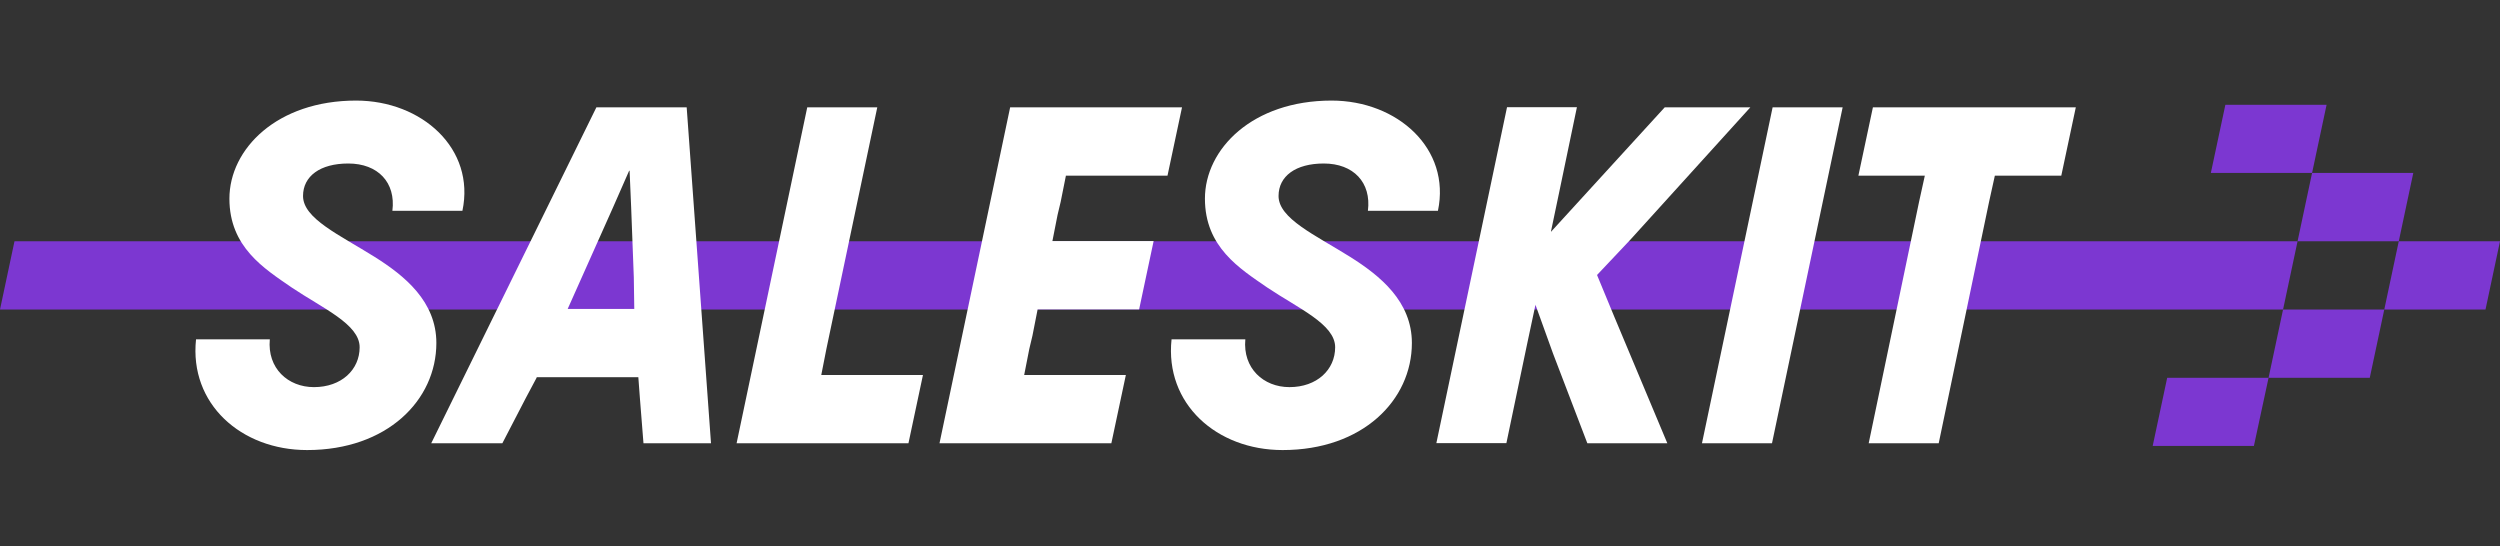
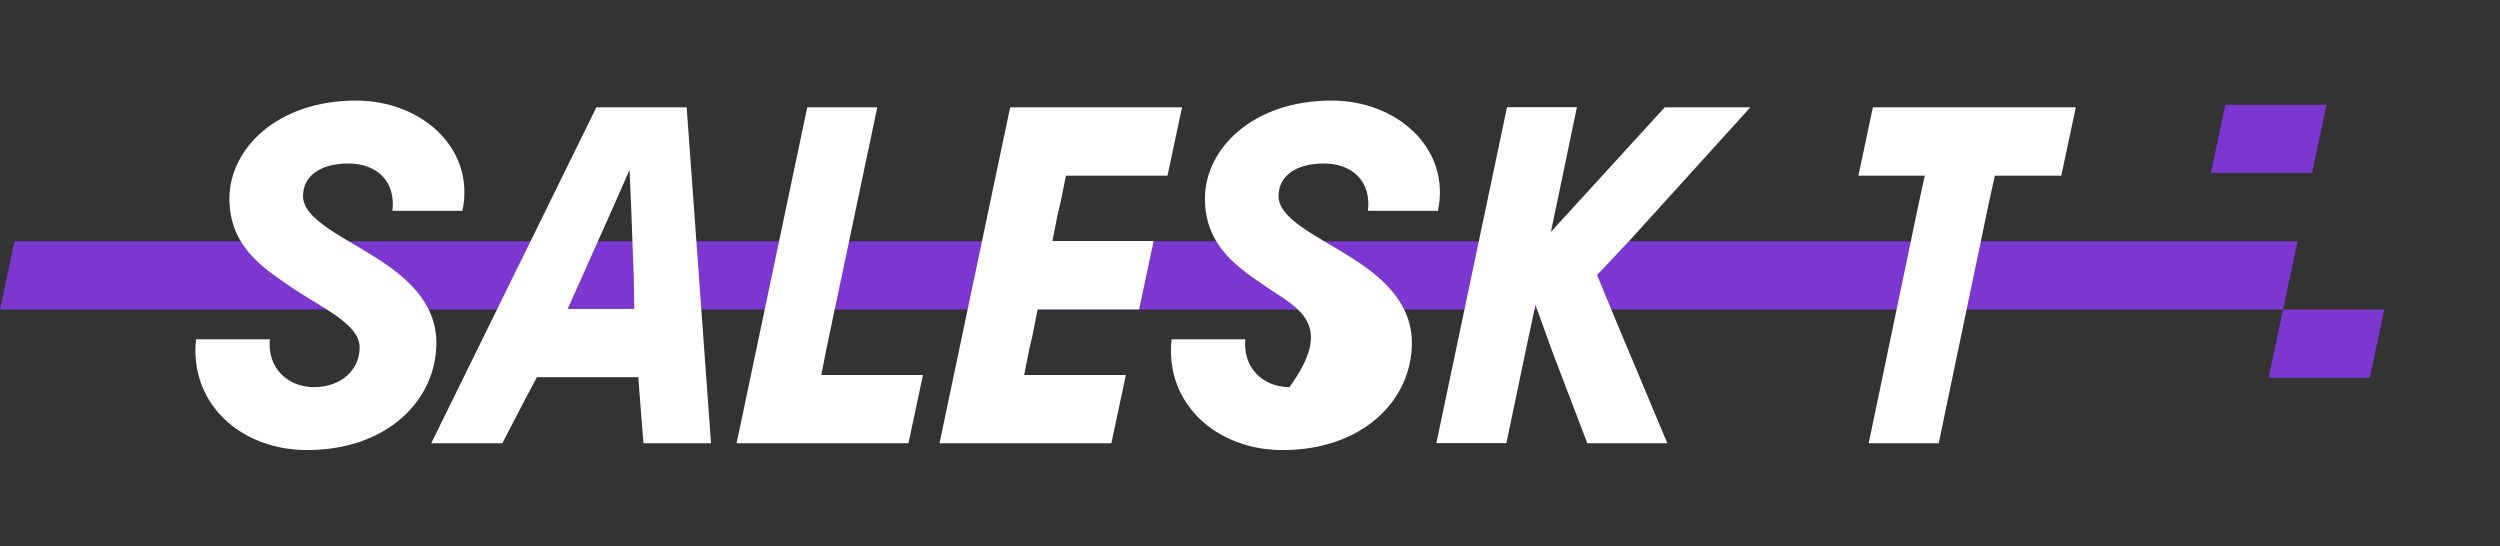
<svg xmlns="http://www.w3.org/2000/svg" width="174" height="38" viewBox="0 0 174 38">
  <rect x="0" y="0" width="174" height="38" fill="#333333" stroke="none" />
  <g fill="none" fill-rule="evenodd" transform="translate(0 7)">
    <rect width="174" height="38" y="-7" />
    <g fill-rule="nonzero">
      <g fill="#7C37D1" transform="translate(0 .296)">
        <polygon points="161.93 0 160.92 4.742 153.875 4.742 154.885 0" />
-         <polygon points="167.965 4.742 166.955 9.495 159.911 9.495 160.92 4.742" />
-         <polygon points="174 9.495 172.991 14.247 165.946 14.247 166.955 9.495" />
        <polygon points="159.911 9.495 158.901 14.247 0 14.247 1.009 9.495" />
        <polygon points="165.946 14.247 164.936 19 157.892 19 158.901 14.247" />
-         <polygon points="157.892 19 156.871 23.742 149.827 23.742 150.836 19" />
      </g>
      <g fill="#FFF" transform="translate(13.602)">
        <path d="M10.637 4.38C8.683 4.38 7.489 5.258 7.489 6.641 7.489 8.21 10.018 9.341 12.471 10.878 14.566 12.195 16.769 13.984 16.769 16.871 16.769 20.855 13.339 24.324 7.771 24.324 3.179 24.324-.435 21.107.042 16.618L5.177 16.618C4.992 18.627 6.436 19.944 8.249 19.944 10.159 19.944 11.429 18.737 11.429 17.167 11.429 15.564 8.867 14.467 6.696 13.007 4.786 11.69 2.365 10.197 2.365 6.827 2.365 3.359 5.687 0 11.179 0 15.771 0 19.494 3.359 18.582 7.672L13.708 7.672C13.958 5.697 12.699 4.38 10.637 4.38ZM27.906.472 34.191.472 35.884 23.852 31.184 23.852 30.935 20.712 30.826 19.252 23.749 19.252 23.749 19.285 22.989 20.712 21.361 23.852 16.411 23.852 27.906.472ZM30.544 14.5 30.511 12.304 30.327 7.442 30.218 4.884 30.186 4.884 29.057 7.453 25.909 14.5 30.544 14.5 30.544 14.5Z" />
        <polygon points="47.456 .472 43.917 17.277 43.559 19.099 50.636 19.099 49.626 23.852 37.665 23.852 42.582 .472" />
        <polygon points="58.614 14.544 58.256 16.366 58.039 17.277 57.681 19.099 64.758 19.099 63.748 23.852 51.787 23.852 56.704 .472 68.666 .472 67.656 5.225 60.579 5.225 60.579 5.258 60.221 7.047 60.004 7.958 59.645 9.78 66.69 9.78 65.681 14.533 58.614 14.533" />
-         <path d="M78.532,4.38 C76.579,4.38 75.385,5.258 75.385,6.641 C75.385,8.21 77.914,9.341 80.367,10.878 C82.462,12.195 84.665,13.984 84.665,16.871 C84.665,20.855 81.235,24.324 75.667,24.324 C71.075,24.324 67.461,21.107 67.938,16.618 L73.073,16.618 C72.888,18.627 74.332,19.944 76.144,19.944 C78.055,19.944 79.325,18.737 79.325,17.167 C79.325,15.564 76.763,14.467 74.592,13.007 C72.682,11.69 70.261,10.197 70.261,6.827 C70.261,3.359 73.583,0 79.075,0 C83.667,0 87.39,3.359 86.478,7.672 L81.604,7.672 C81.854,5.697 80.595,4.38 78.532,4.38 Z" />
+         <path d="M78.532,4.38 C76.579,4.38 75.385,5.258 75.385,6.641 C75.385,8.21 77.914,9.341 80.367,10.878 C82.462,12.195 84.665,13.984 84.665,16.871 C84.665,20.855 81.235,24.324 75.667,24.324 C71.075,24.324 67.461,21.107 67.938,16.618 L73.073,16.618 C72.888,18.627 74.332,19.944 76.144,19.944 C79.325,15.564 76.763,14.467 74.592,13.007 C72.682,11.69 70.261,10.197 70.261,6.827 C70.261,3.359 73.583,0 79.075,0 C83.667,0 87.39,3.359 86.478,7.672 L81.604,7.672 C81.854,5.697 80.595,4.38 78.532,4.38 Z" />
        <polygon points="96.149 .472 94.923 6.355 94.348 9.099 94.348 9.132 102.261 .472 108.22 .472 99.873 9.681 97.561 12.129 97.561 12.162 98.755 15.049 102.445 23.852 96.877 23.852 94.489 17.606 93.262 14.203 93.262 14.236 92.687 16.936 91.243 23.841 86.369 23.841 91.287 .461 96.149 .461" />
-         <polygon points="114.646 .472 109.729 23.852 104.855 23.852 109.772 .472" />
        <polygon points="130.874 .472 129.864 5.225 125.24 5.225 124.838 7.047 121.332 23.852 116.459 23.852 119.965 7.047 120.366 5.225 115.742 5.225 116.752 .472" />
      </g>
    </g>
  </g>
</svg>